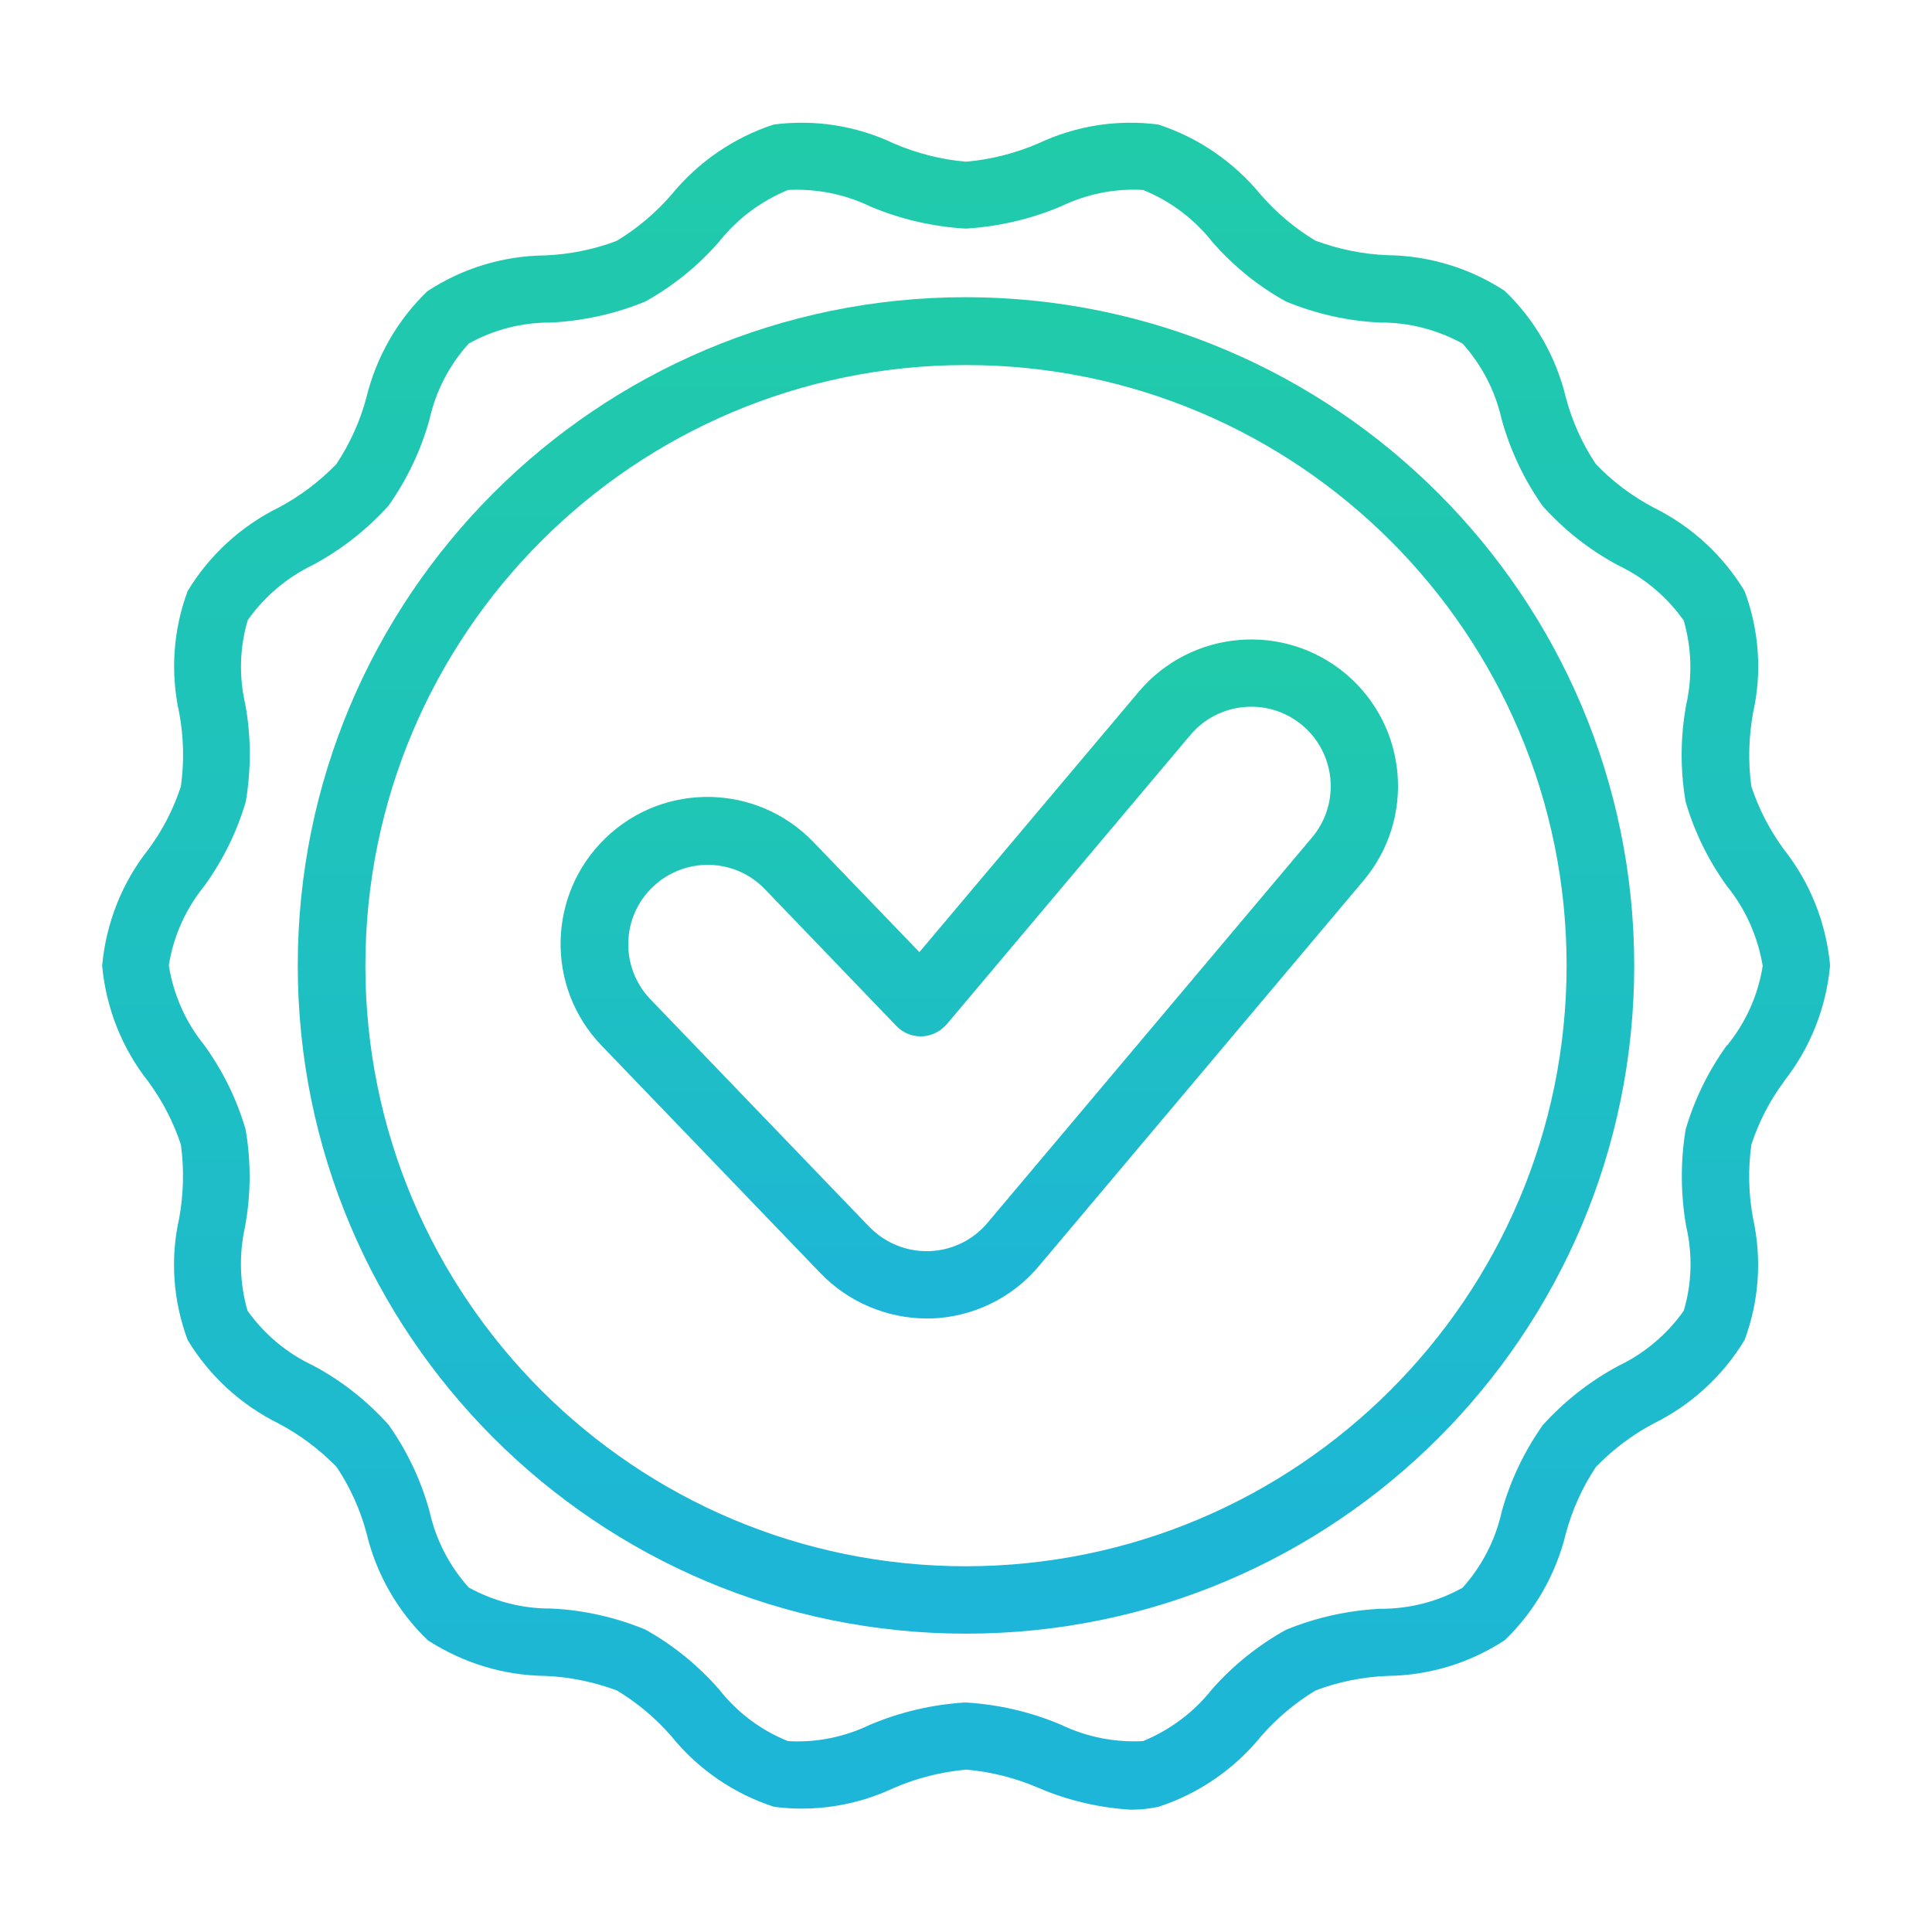
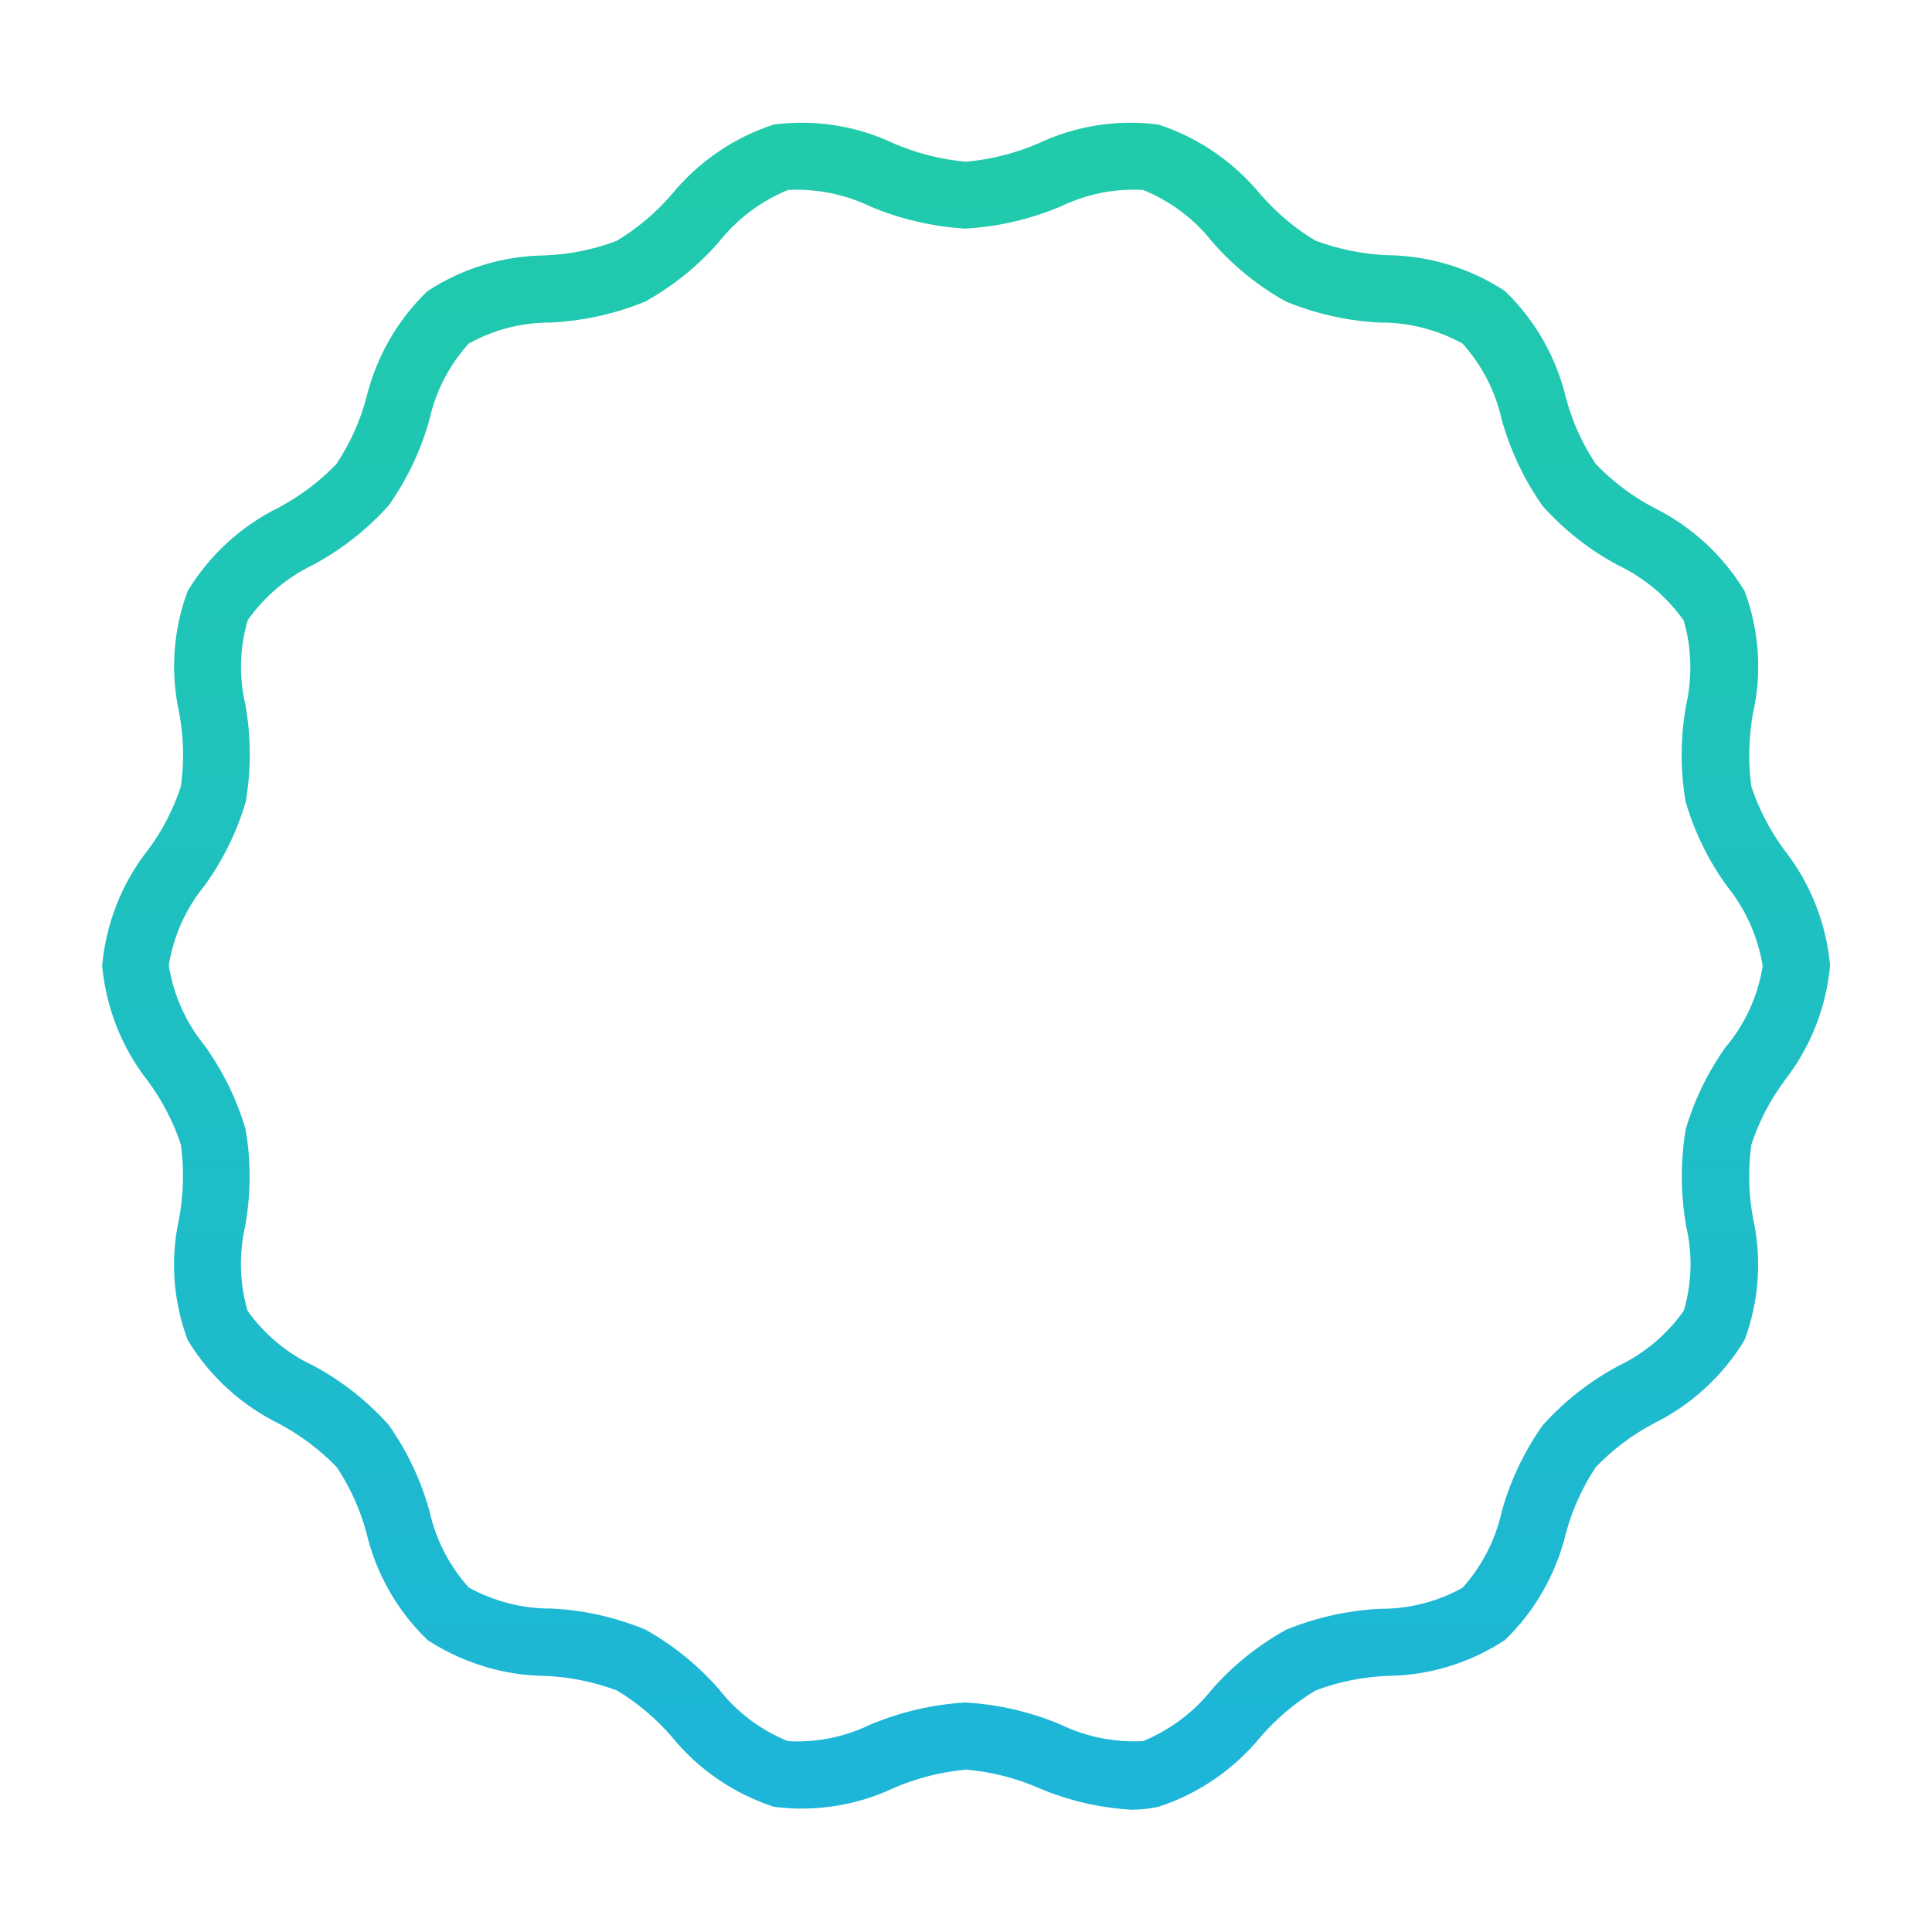
<svg xmlns="http://www.w3.org/2000/svg" version="1.1" id="Capa_1" x="0px" y="0px" viewBox="0 0 80 80" style="enable-background:new 0 0 80 80;" xml:space="preserve">
  <style type="text/css">
	.st0{fill:#6E6E6E;}
	.st1{fill:#F6F7F9;}
	.st2{fill:#FFFFFF;}
	.st3{fill:#DCDCDC;}
	.st4{fill:url(#Trazado_26198_4_);}
	.st5{fill:url(#Trazado_26199_4_);}
	.st6{fill:url(#Trazado_26200_4_);}
	.st7{fill:url(#Trazado_26201_4_);}
	.st8{fill:url(#Trazado_26202_4_);}
	.st9{fill:url(#Trazado_26203_4_);}
	.st10{fill:url(#Trazado_26204_4_);}
	.st11{fill:url(#Trazado_26205_4_);}
	.st12{fill:url(#Trazado_26206_4_);}
	.st13{fill:url(#Trazado_26207_4_);}
	.st14{fill:url(#Trazado_26208_4_);}
	.st15{fill:url(#Trazado_26209_4_);}
	.st16{fill:url(#Trazado_26210_4_);}
	.st17{fill:url(#Trazado_26211_4_);}
	.st18{fill:url(#Trazado_26212_4_);}
	.st19{fill:url(#Trazado_26213_4_);}
	.st20{fill:url(#Trazado_26214_4_);}
	.st21{fill:url(#Trazado_26215_4_);}
	.st22{fill:url(#Trazado_24566_6_);}
	.st23{fill:url(#Trazado_24567_6_);}
	.st24{fill:url(#Trazado_24568_6_);}
	.st25{fill:url(#Trazado_24569_6_);}
	.st26{fill:url(#Trazado_24570_6_);}
	.st27{fill:url(#Trazado_24571_6_);}
	.st28{fill:url(#Trazado_24572_6_);}
	.st29{fill:url(#Trazado_26216_4_);}
	.st30{fill:url(#Trazado_26217_4_);}
	.st31{fill:url(#Trazado_26218_4_);}
	.st32{fill:url(#Trazado_26336_1_);}
	.st33{fill:url(#Unión_52_1_);}
	.st34{fill:url(#Trazado_904_2_);}
	.st35{fill:url(#Trazado_905_2_);}
	.st36{fill:url(#Trazado_906_2_);}
	.st37{fill:url(#Trazado_24631_2_);}
	.st38{fill:url(#Trazado_24632_2_);}
	.st39{fill:url(#Trazado_24633_2_);}
	.st40{fill:url(#Trazado_24634_2_);}
	.st41{fill:url(#Trazado_24635_2_);}
	.st42{fill:url(#Trazado_24636_2_);}
	.st43{fill:url(#Trazado_24637_2_);}
	.st44{fill:url(#Trazado_24638_2_);}
	.st45{fill:url(#Trazado_24639_2_);}
	.st46{fill:url(#Trazado_24640_2_);}
	.st47{fill:url(#Trazado_884_1_);}
	.st48{fill:url(#Trazado_24616_1_);}
	.st49{fill:url(#Trazado_24617_1_);}
	.st50{fill:url(#Trazado_24618_1_);}
	.st51{fill:url(#Trazado_24619_1_);}
	.st52{fill:url(#Trazado_24620_1_);}
	.st53{fill:url(#Trazado_24621_1_);}
	.st54{fill:url(#Trazado_24622_1_);}
	.st55{fill:none;stroke:#CCCCCC;}
	.st56{fill:url(#Trazado_904-2_2_);}
	.st57{fill:url(#Trazado_905-2_2_);}
	.st58{fill:url(#Trazado_906-2_2_);}
	.st59{fill:url(#Trazado_24631-2_2_);}
	.st60{fill:url(#Trazado_24632-2_2_);}
	.st61{fill:url(#Trazado_24633-2_2_);}
	.st62{fill:url(#Trazado_24634-2_2_);}
	.st63{fill:url(#Trazado_24635-2_2_);}
	.st64{fill:url(#Trazado_24636-2_2_);}
	.st65{fill:url(#Trazado_24637-2_2_);}
	.st66{fill:url(#Trazado_24638-2_2_);}
	.st67{fill:url(#Trazado_24639-2_2_);}
	.st68{fill:url(#Trazado_24640-2_2_);}
	.st69{fill:url(#Trazado_884-2_1_);}
	.st70{fill:url(#Trazado_24616-2_1_);}
	.st71{fill:url(#Trazado_24617-2_1_);}
	.st72{fill:url(#Trazado_24618-2_1_);}
	.st73{fill:url(#Trazado_24619-2_1_);}
	.st74{fill:url(#Trazado_24620-2_1_);}
	.st75{fill:url(#Trazado_24621-2_1_);}
	.st76{fill:url(#Trazado_24622-2_1_);}
	.st77{fill:url(#Trazado_26355_1_);}
	.st78{opacity:0.2;fill:#26F70F;}
	.st79{fill:#F90D0D;}
	.st80{fill:none;stroke:#F90D0D;stroke-miterlimit:10;}
	.st81{fill:none;stroke:#FF2929;stroke-miterlimit:10;}
	.st82{opacity:0.2;}
	.st83{fill:#FF2929;}
	.st84{opacity:0.2;fill:#FF2929;}
	.st85{fill:#3366CC;}
	.st86{fill:none;stroke:#FFFFFF;}
	.st87{fill:#0070BA;}
	.st88{fill:#E3134D;}
	.st89{fill:#FEC20A;}
	.st90{fill:#70AF3D;}
	.st91{fill:#9B156E;}
	.st92{fill:#FBD015;}
	.st93{fill:#05569E;}
	.st94{fill:#D11F3E;}
	.st95{fill:none;}
	.st96{fill-rule:evenodd;clip-rule:evenodd;fill:#3366CC;}
	.st97{fill:none;stroke:#707070;}
	.st98{stroke:#FF2929;stroke-width:4;stroke-miterlimit:10;}
	.st99{fill:none;stroke:#FF2929;stroke-width:4;stroke-miterlimit:10;}
	.st100{fill:none;stroke:#000000;stroke-miterlimit:10;}
	.st101{fill:#41D78C;}
	.st102{fill:url(#Trazado_24869_3_);}
	.st103{fill:url(#Trazado_26191_4_);}
	.st104{fill:url(#Trazado_26192_4_);}
	.st105{fill:url(#Trazado_26193_4_);}
	.st106{fill:url(#Trazado_26194_4_);}
	.st107{fill:url(#Trazado_26195_4_);}
	.st108{fill:url(#Trazado_26196_4_);}
	.st109{fill:url(#Trazado_26197_4_);}
	.st110{fill:url(#Trazado_26198_5_);}
	.st111{fill:url(#Trazado_26199_5_);}
	.st112{fill:url(#Trazado_26200_5_);}
	.st113{fill:url(#Trazado_26201_5_);}
	.st114{fill:url(#Trazado_26202_5_);}
	.st115{fill:url(#Trazado_26203_5_);}
	.st116{fill:url(#Trazado_26204_5_);}
	.st117{fill:url(#Trazado_26205_5_);}
	.st118{fill:url(#Trazado_26206_5_);}
	.st119{fill:url(#Trazado_26207_5_);}
	.st120{fill:url(#Trazado_26208_5_);}
	.st121{fill:url(#Trazado_26209_5_);}
	.st122{fill:url(#Trazado_26210_5_);}
	.st123{fill:url(#Trazado_26211_5_);}
	.st124{fill:url(#Trazado_26212_5_);}
	.st125{fill:url(#Trazado_26213_5_);}
	.st126{fill:url(#Trazado_26214_5_);}
	.st127{fill:url(#Trazado_26215_5_);}
	.st128{fill:url(#Trazado_26216_5_);}
	.st129{fill:url(#Trazado_26217_5_);}
	.st130{fill:url(#Trazado_26218_5_);}
	.st131{fill:url(#Trazado_24566_7_);}
	.st132{fill:url(#Trazado_24567_7_);}
	.st133{fill:url(#Trazado_24568_7_);}
	.st134{fill:url(#Trazado_24569_7_);}
	.st135{fill:url(#Trazado_24570_7_);}
	.st136{fill:url(#Trazado_24571_7_);}
	.st137{fill:url(#Trazado_24572_7_);}
	.st138{fill:url(#Unión_55_1_);}
	.st139{fill:url(#Trazado_904_3_);}
	.st140{fill:url(#Trazado_905_3_);}
	.st141{fill:url(#Trazado_906_3_);}
	.st142{fill:url(#Trazado_24631_3_);}
	.st143{fill:url(#Trazado_24632_3_);}
	.st144{fill:url(#Trazado_24633_3_);}
	.st145{fill:url(#Trazado_24634_3_);}
	.st146{fill:url(#Trazado_24635_3_);}
	.st147{fill:url(#Trazado_24636_3_);}
	.st148{fill:url(#Trazado_24637_3_);}
	.st149{fill:url(#Trazado_24638_3_);}
	.st150{fill:url(#Trazado_24639_3_);}
	.st151{fill:url(#Trazado_24640_3_);}
	.st152{fill:url(#Rectángulo_3914-2_1_);}
	.st153{clip-path:url(#SVGID_6_);fill:#EBEEF0;}
	.st154{clip-path:url(#SVGID_6_);}
	.st155{opacity:0.2;clip-path:url(#SVGID_6_);fill:#26F70F;}
	.st156{opacity:0.1;clip-path:url(#SVGID_6_);}
	.st157{opacity:0.2;fill:#F90D0D;}
	.st158{fill:none;stroke:#FF0000;stroke-width:5;stroke-miterlimit:10;}
	.st159{clip-path:url(#SVGID_14_);fill:#EBEEF0;}
	.st160{clip-path:url(#SVGID_14_);}
	.st161{opacity:0.2;clip-path:url(#SVGID_14_);fill:#26F70F;}
	.st162{fill:none;stroke:#26F70F;stroke-width:7;stroke-miterlimit:10;}
	.st163{fill:url(#Rectángulo_3928_2_);}
	.st164{fill:#F0F2F4;}
	.st165{opacity:0.28;fill:none;stroke:#BEC8D2;enable-background:new    ;}
	.st166{fill:none;stroke:#E2E7EB;}
	.st167{fill:#00B4DC;}
	.st168{fill:url(#Trazado_24687_2_);}
	.st169{fill:url(#Trazado_24688_2_);}
	.st170{fill:url(#Trazado_24689_2_);}
	.st171{fill:url(#Trazado_24690_2_);}
	.st172{fill:url(#Rectángulo_1733_2_);}
	.st173{fill:url(#Rectángulo_1734_2_);}
	.st174{fill:url(#Rectángulo_1735_2_);}
	.st175{fill:url(#Trazado_24566_8_);}
	.st176{fill:url(#Trazado_24567_8_);}
	.st177{fill:url(#Trazado_24568_8_);}
	.st178{fill:url(#Trazado_24569_8_);}
	.st179{fill:url(#Trazado_24570_8_);}
	.st180{fill:url(#Trazado_24571_8_);}
	.st181{fill:url(#Trazado_24572_8_);}
	.st182{fill:url(#Trazado_26237_2_);}
	.st183{fill:url(#Trazado_26238_2_);}
	.st184{fill:url(#Trazado_26242_2_);}
	.st185{fill:url(#Trazado_26243_2_);}
	.st186{fill:url(#Trazado_26244_2_);}
	.st187{fill:url(#Trazado_26245_2_);}
	.st188{fill:url(#Trazado_26246_2_);}
	.st189{fill:url(#Trazado_26247_2_);}
	.st190{fill:url(#Trazado_26248_2_);}
	.st191{fill:url(#Trazado_26249_2_);}
	.st192{fill:url(#Trazado_26250_2_);}
	.st193{fill:url(#Trazado_26251_2_);}
	.st194{fill:url(#Trazado_26252_2_);}
	.st195{fill:url(#Trazado_26253_2_);}
	.st196{fill:url(#Trazado_26254_2_);}
	.st197{fill:url(#Trazado_26255_2_);}
	.st198{fill:url(#Trazado_26256_2_);}
	.st199{fill:url(#Trazado_26257_2_);}
	.st200{fill:url(#Trazado_26258_2_);}
	.st201{fill:url(#Trazado_26259_2_);}
	.st202{fill:url(#Trazado_26260_2_);}
	.st203{fill:url(#Trazado_26261_2_);}
	.st204{fill:url(#Trazado_26262_2_);}
	.st205{fill:url(#Trazado_26263_2_);}
	.st206{fill:url(#Trazado_26264_2_);}
	.st207{fill:url(#Trazado_26265_2_);}
	.st208{fill:url(#Trazado_26266_2_);}
	.st209{fill:url(#Trazado_26267_2_);}
	.st210{fill:url(#Trazado_26268_2_);}
	.st211{fill:url(#Trazado_26269_2_);}
	.st212{fill:url(#Trazado_26270_2_);}
	.st213{fill:url(#Trazado_26271_2_);}
	.st214{fill:url(#Trazado_26272_2_);}
	.st215{fill:url(#Trazado_26273_2_);}
	.st216{fill:url(#Trazado_26274_2_);}
	.st217{fill:url(#Trazado_26275_2_);}
	.st218{fill:url(#Trazado_26276_2_);}
	.st219{fill:url(#Trazado_26277_2_);}
	.st220{fill:url(#Trazado_26278_2_);}
	.st221{fill:url(#Trazado_26279_2_);}
	.st222{fill:url(#Trazado_26284_2_);}
	.st223{fill:url(#Trazado_26285_2_);}
	.st224{fill:url(#Trazado_26230_2_);}
	.st225{fill:url(#Trazado_26231_2_);}
	.st226{fill:url(#Trazado_26232_2_);}
	.st227{fill:url(#Rectángulo_3918_2_);}
	.st228{fill:url(#Rectángulo_3919_2_);}
	.st229{fill:url(#Rectángulo_3920_2_);}
	.st230{fill:url(#Rectángulo_3921_2_);}
	.st231{fill:url(#Rectángulo_3922_2_);}
	.st232{fill:url(#Rectángulo_3923_2_);}
	.st233{fill:url(#Rectángulo_3924_2_);}
	.st234{fill:url(#Rectángulo_3925_2_);}
	.st235{fill:url(#Rectángulo_3928_3_);}
	.st236{fill:url(#Trazado_24566_9_);}
	.st237{fill:url(#Trazado_24567_9_);}
	.st238{fill:url(#Trazado_24568_9_);}
	.st239{fill:url(#Trazado_24569_9_);}
	.st240{fill:url(#Trazado_24570_9_);}
	.st241{fill:url(#Trazado_24571_9_);}
	.st242{fill:url(#Trazado_24572_9_);}
	.st243{fill:url(#Trazado_26233_2_);}
	.st244{fill:url(#Trazado_26234_2_);}
	.st245{fill:url(#Trazado_26235_2_);}
	.st246{fill:url(#Trazado_26236_2_);}
	.st247{fill:url(#Trazado_26237_3_);}
	.st248{fill:url(#Trazado_26238_3_);}
	.st249{fill:url(#Trazado_26242_3_);}
	.st250{fill:url(#Trazado_26243_3_);}
	.st251{fill:url(#Trazado_26244_3_);}
	.st252{fill:url(#Trazado_26245_3_);}
	.st253{fill:url(#Trazado_26246_3_);}
	.st254{fill:url(#Trazado_26247_3_);}
	.st255{fill:url(#Trazado_26248_3_);}
	.st256{fill:url(#Trazado_26249_3_);}
	.st257{fill:url(#Trazado_26250_3_);}
	.st258{fill:url(#Trazado_26251_3_);}
	.st259{fill:url(#Trazado_26252_3_);}
	.st260{fill:url(#Trazado_26253_3_);}
	.st261{fill:url(#Trazado_26254_3_);}
	.st262{fill:url(#Trazado_26255_3_);}
	.st263{fill:url(#Trazado_26256_3_);}
	.st264{fill:url(#Trazado_26257_3_);}
	.st265{fill:url(#Trazado_26258_3_);}
	.st266{fill:url(#Trazado_26259_3_);}
	.st267{fill:url(#Trazado_26260_3_);}
	.st268{fill:url(#Trazado_26261_3_);}
	.st269{fill:url(#Trazado_26262_3_);}
	.st270{fill:url(#Trazado_26263_3_);}
	.st271{fill:url(#Trazado_26264_3_);}
	.st272{fill:url(#Trazado_26265_3_);}
	.st273{fill:url(#Trazado_26266_3_);}
	.st274{fill:url(#Trazado_26267_3_);}
	.st275{fill:url(#Trazado_26268_3_);}
	.st276{fill:url(#Trazado_26269_3_);}
	.st277{fill:url(#Trazado_26270_3_);}
	.st278{fill:url(#Trazado_26271_3_);}
	.st279{fill:url(#Trazado_26272_3_);}
	.st280{fill:url(#Trazado_26273_3_);}
	.st281{fill:url(#Trazado_26274_3_);}
	.st282{fill:url(#Trazado_26275_3_);}
	.st283{fill:url(#Trazado_26276_3_);}
	.st284{fill:url(#Trazado_26277_3_);}
	.st285{fill:url(#Trazado_26278_3_);}
	.st286{fill:url(#Trazado_26279_3_);}
	.st287{fill:url(#Trazado_26284_3_);}
	.st288{fill:url(#Trazado_26285_3_);}
	.st289{fill:url(#Trazado_26230_3_);}
	.st290{fill:url(#Trazado_26231_3_);}
	.st291{fill:url(#Trazado_26232_3_);}
	.st292{fill:url(#Rectángulo_3918_3_);}
	.st293{fill:url(#Rectángulo_3919_3_);}
	.st294{fill:url(#Rectángulo_3920_3_);}
	.st295{fill:url(#Rectángulo_3921_3_);}
	.st296{fill:url(#Rectángulo_3922_3_);}
	.st297{fill:url(#Rectángulo_3923_3_);}
	.st298{fill:url(#Rectángulo_3924_3_);}
	.st299{fill:url(#Rectángulo_3925_3_);}
	.st300{fill:none;stroke:#006495;stroke-linecap:square;stroke-miterlimit:10;stroke-dasharray:2,2;}
	.st301{fill:#262944;}
	.st302{fill:none;stroke:#FFFFFF;stroke-miterlimit:10;}
	.st303{fill:url(#Trazado_24869_4_);}
	.st304{fill:url(#Trazado_26191_5_);}
	.st305{fill:url(#Trazado_26192_5_);}
	.st306{fill:url(#Trazado_26193_5_);}
	.st307{fill:url(#Trazado_26194_5_);}
	.st308{fill:url(#Trazado_26195_5_);}
	.st309{fill:url(#Trazado_26196_5_);}
	.st310{fill:url(#Trazado_26197_5_);}
	.st311{fill:url(#Trazado_26198_6_);}
	.st312{fill:url(#Trazado_26199_6_);}
	.st313{fill:url(#Trazado_26200_6_);}
	.st314{fill:url(#Trazado_26201_6_);}
	.st315{fill:url(#Trazado_26202_6_);}
	.st316{fill:url(#Trazado_26203_6_);}
	.st317{fill:url(#Trazado_26204_6_);}
	.st318{fill:url(#Trazado_26205_6_);}
	.st319{fill:url(#Trazado_26206_6_);}
	.st320{fill:url(#Trazado_26207_6_);}
	.st321{fill:url(#Trazado_26208_6_);}
	.st322{fill:url(#Trazado_26209_6_);}
	.st323{fill:url(#Trazado_26210_6_);}
	.st324{fill:url(#Trazado_26211_6_);}
	.st325{fill:url(#Trazado_26212_6_);}
	.st326{fill:url(#Trazado_26213_6_);}
	.st327{fill:url(#Trazado_26214_6_);}
	.st328{fill:url(#Trazado_26215_6_);}
	.st329{fill:url(#Trazado_26216_6_);}
	.st330{fill:url(#Trazado_26217_6_);}
	.st331{fill:url(#Trazado_26218_6_);}
	.st332{fill:url(#Trazado_24566_10_);}
	.st333{fill:url(#Trazado_24567_10_);}
	.st334{fill:url(#Trazado_24568_10_);}
	.st335{fill:url(#Trazado_24569_10_);}
	.st336{fill:url(#Trazado_24570_10_);}
	.st337{fill:url(#Trazado_24571_10_);}
	.st338{fill:url(#Trazado_24572_10_);}
	.st339{fill:url(#Trazado_26354_3_);}
</style>
  <g id="_003-insignia_3_" transform="translate(0 374.176)">
    <linearGradient id="Trazado_26216_4_" gradientUnits="userSpaceOnUse" x1="1109.419" y1="180.833" x2="1109.419" y2="179.084" gradientTransform="matrix(19.831 0 0 -16.086 -21959.769 2561.247)">
      <stop offset="0" style="stop-color:#20CBA9" />
      <stop offset="1" style="stop-color:#1DB5D9" />
    </linearGradient>
-     <path id="Trazado_26216_3_" class="st29" d="M55.73-346.27c-2.57-2.16-6.4-1.83-8.57,0.73l-9.09,10.79l-4.39-4.56   c-2.33-2.42-6.18-2.5-8.6-0.17s-2.5,6.18-0.17,8.6l9.07,9.43c1.15,1.19,2.73,1.86,4.38,1.87h0.2c1.72-0.06,3.34-0.84,4.45-2.16   l13.44-15.96C58.62-340.27,58.3-344.1,55.73-346.27L55.73-346.27z M54.33-339.5l-13.44,15.96c-1.17,1.39-3.24,1.57-4.64,0.4   c-0.09-0.08-0.18-0.16-0.26-0.24l-9.07-9.43c-1.25-1.32-1.2-3.4,0.12-4.65c1.31-1.24,3.37-1.2,4.62,0.09l5.46,5.68   c0.54,0.56,1.42,0.57,1.98,0.03c0.03-0.03,0.07-0.07,0.1-0.1l10.09-11.98c1.17-1.39,3.25-1.57,4.64-0.4   C55.32-342.97,55.5-340.89,54.33-339.5L54.33-339.5z" />
    <linearGradient id="Trazado_26217_4_" gradientUnits="userSpaceOnUse" x1="1136.712" y1="174.38" x2="1136.712" y2="172.632" gradientTransform="matrix(31.656 0 0 -31.656 -35943.758 5158.309)">
      <stop offset="0" style="stop-color:#20CBA9" />
      <stop offset="1" style="stop-color:#1DB5D9" />
    </linearGradient>
-     <path id="Trazado_26217_3_" class="st30" d="M40-361.87c-15.28,0-27.67,12.39-27.67,27.67c0,15.28,12.39,27.67,27.67,27.67   c15.28,0,27.67-12.39,27.67-27.67c0,0,0,0,0-0.01C67.65-349.47,55.27-361.85,40-361.87z M40-309.32   c-13.74,0-24.87-11.14-24.87-24.87c0-13.74,11.14-24.87,24.87-24.87c13.73,0,24.87,11.13,24.87,24.87   C64.86-320.47,53.73-309.34,40-309.32L40-309.32z" />
    <linearGradient id="Trazado_26218_4_" gradientUnits="userSpaceOnUse" x1="1147.088" y1="172.99" x2="1147.088" y2="171.242" gradientTransform="matrix(40.931 0 0 -39.966 -46911.441 6544.59)">
      <stop offset="0" style="stop-color:#20CBA9" />
      <stop offset="1" style="stop-color:#1DB5D9" />
    </linearGradient>
    <path id="Trazado_26218_3_" class="st31" d="M73.87-329.4c1.09-1.38,1.75-3.05,1.91-4.8c-0.16-1.75-0.82-3.42-1.91-4.8   c-0.58-0.79-1.04-1.67-1.35-2.61c-0.14-1.01-0.11-2.05,0.07-3.05c0.38-1.68,0.25-3.43-0.35-5.04c-0.9-1.49-2.21-2.69-3.77-3.46   c-0.89-0.47-1.7-1.08-2.39-1.8c-0.56-0.84-0.98-1.77-1.24-2.75c-0.4-1.68-1.28-3.22-2.53-4.42c-1.45-0.95-3.14-1.46-4.87-1.48   c-1.02-0.04-2.02-0.25-2.97-0.6c-0.85-0.51-1.62-1.16-2.27-1.91c-1.11-1.35-2.58-2.36-4.24-2.9c-1.69-0.22-3.41,0.05-4.96,0.78   c-0.95,0.41-1.97,0.67-3,0.76c-1.04-0.09-2.05-0.35-3-0.76c-1.54-0.73-3.26-1-4.96-0.78c-1.66,0.54-3.14,1.56-4.24,2.91   c-0.65,0.75-1.42,1.4-2.27,1.91c-0.95,0.36-1.96,0.56-2.97,0.6c-1.73,0.02-3.41,0.53-4.86,1.48c-1.25,1.2-2.12,2.73-2.53,4.41   c-0.26,0.98-0.68,1.9-1.24,2.75c-0.7,0.72-1.5,1.33-2.39,1.8c-1.56,0.77-2.87,1.97-3.77,3.46c-0.6,1.61-0.72,3.36-0.35,5.04   c0.19,1.01,0.21,2.04,0.07,3.05c-0.31,0.94-0.76,1.82-1.35,2.61c-1.09,1.38-1.75,3.05-1.91,4.81c0.16,1.75,0.82,3.42,1.91,4.8   c0.58,0.79,1.04,1.67,1.35,2.61c0.14,1.01,0.11,2.05-0.07,3.05c-0.38,1.68-0.25,3.43,0.35,5.04c0.9,1.49,2.21,2.69,3.77,3.46   c0.89,0.47,1.7,1.08,2.4,1.8c0.56,0.84,0.98,1.77,1.24,2.75c0.4,1.68,1.28,3.22,2.53,4.42c1.45,0.94,3.13,1.46,4.86,1.48   c1.02,0.04,2.02,0.25,2.97,0.6c0.85,0.51,1.62,1.16,2.27,1.91c1.1,1.36,2.58,2.37,4.24,2.91c1.69,0.22,3.41-0.05,4.96-0.78   c0.95-0.41,1.97-0.67,3-0.76c1.04,0.09,2.05,0.35,3,0.76c1.21,0.52,2.51,0.82,3.82,0.9c0.38,0,0.76-0.04,1.14-0.12   c1.66-0.54,3.14-1.56,4.24-2.91c0.65-0.75,1.42-1.4,2.27-1.91c0.95-0.36,1.96-0.56,2.97-0.6c1.73-0.02,3.41-0.53,4.86-1.48   c1.25-1.2,2.12-2.74,2.53-4.42c0.26-0.98,0.68-1.9,1.24-2.75c0.7-0.72,1.5-1.33,2.39-1.8c1.56-0.77,2.87-1.97,3.77-3.46   c0.6-1.61,0.72-3.36,0.35-5.04c-0.19-1.01-0.21-2.04-0.07-3.05c0.31-0.94,0.76-1.82,1.35-2.61L73.87-329.4z M71.52-330.91   c-0.77,1.06-1.35,2.24-1.72,3.5c-0.22,1.33-0.21,2.68,0.02,4.01c0.27,1.15,0.24,2.36-0.1,3.5c-0.69,0.98-1.63,1.77-2.72,2.29   c-1.17,0.63-2.23,1.46-3.12,2.45c-0.77,1.09-1.35,2.31-1.7,3.59c-0.26,1.17-0.82,2.25-1.62,3.14c-1.04,0.58-2.22,0.88-3.41,0.87   c-1.34,0.07-2.66,0.36-3.9,0.87c-1.15,0.64-2.19,1.47-3.06,2.46c-0.75,0.95-1.74,1.69-2.86,2.15c-1.17,0.06-2.34-0.17-3.4-0.68   c-1.25-0.53-2.59-0.84-3.95-0.92c-1.36,0.08-2.69,0.39-3.95,0.92c-1.06,0.51-2.22,0.75-3.4,0.68c-1.13-0.45-2.11-1.19-2.86-2.15   c-0.87-0.99-1.9-1.83-3.05-2.47c-1.24-0.51-2.56-0.81-3.9-0.87c-1.19,0.01-2.37-0.3-3.41-0.87c-0.8-0.89-1.36-1.97-1.62-3.14   c-0.35-1.29-0.93-2.51-1.7-3.6c-0.89-0.99-1.94-1.82-3.12-2.45c-1.09-0.51-2.02-1.29-2.72-2.27c-0.33-1.14-0.36-2.34-0.1-3.5   c0.24-1.32,0.25-2.68,0.02-4.01c-0.37-1.26-0.95-2.44-1.72-3.5c-0.77-0.95-1.27-2.09-1.46-3.29c0.19-1.21,0.7-2.34,1.47-3.29   c0.77-1.06,1.35-2.24,1.72-3.5c0.22-1.33,0.22-2.68-0.02-4.01c-0.27-1.15-0.24-2.36,0.1-3.5c0.69-0.98,1.63-1.77,2.71-2.29   c1.17-0.63,2.23-1.46,3.12-2.45c0.77-1.09,1.35-2.31,1.7-3.59c0.26-1.16,0.82-2.24,1.62-3.12c1.04-0.58,2.22-0.88,3.41-0.87   c1.34-0.07,2.66-0.36,3.9-0.87c1.15-0.64,2.19-1.48,3.05-2.47c0.75-0.95,1.74-1.69,2.86-2.15c1.17-0.06,2.34,0.17,3.4,0.68   c1.25,0.53,2.59,0.84,3.95,0.92c1.36-0.08,2.69-0.39,3.95-0.92c1.06-0.51,2.22-0.75,3.4-0.68c1.12,0.45,2.11,1.19,2.86,2.14   c0.87,1,1.9,1.84,3.06,2.48c1.24,0.51,2.56,0.81,3.9,0.87c1.19-0.01,2.37,0.3,3.41,0.87c0.8,0.89,1.36,1.97,1.62,3.14   c0.36,1.29,0.93,2.5,1.7,3.59c0.89,0.99,1.94,1.82,3.12,2.45c1.09,0.52,2.02,1.3,2.72,2.29c0.33,1.14,0.36,2.34,0.1,3.5   c-0.24,1.32-0.25,2.68-0.02,4.01c0.37,1.26,0.95,2.44,1.72,3.5c0.77,0.95,1.27,2.09,1.47,3.29c-0.19,1.21-0.7,2.34-1.47,3.29   L71.52-330.91z" />
  </g>
</svg>